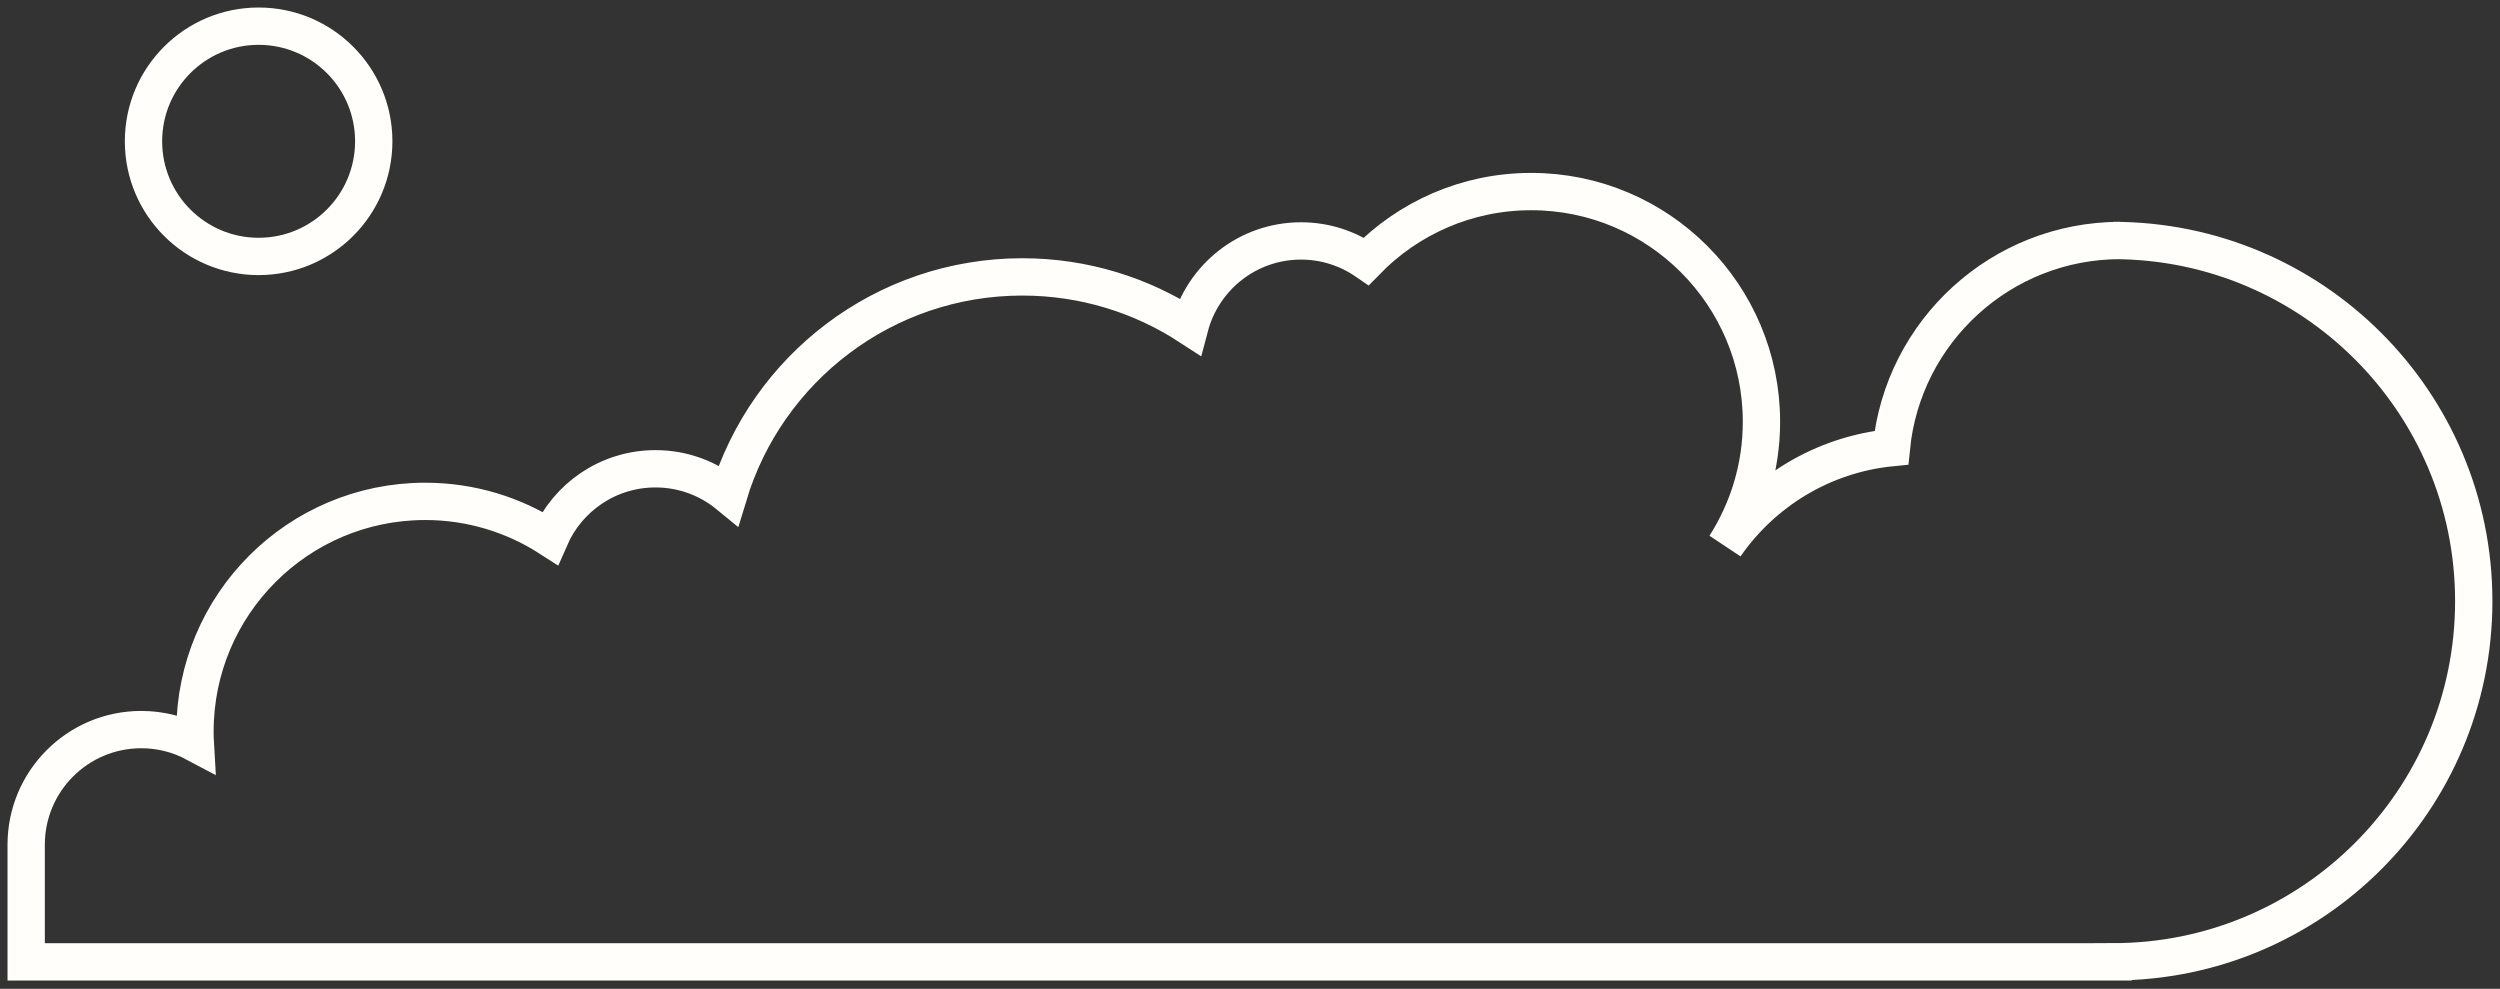
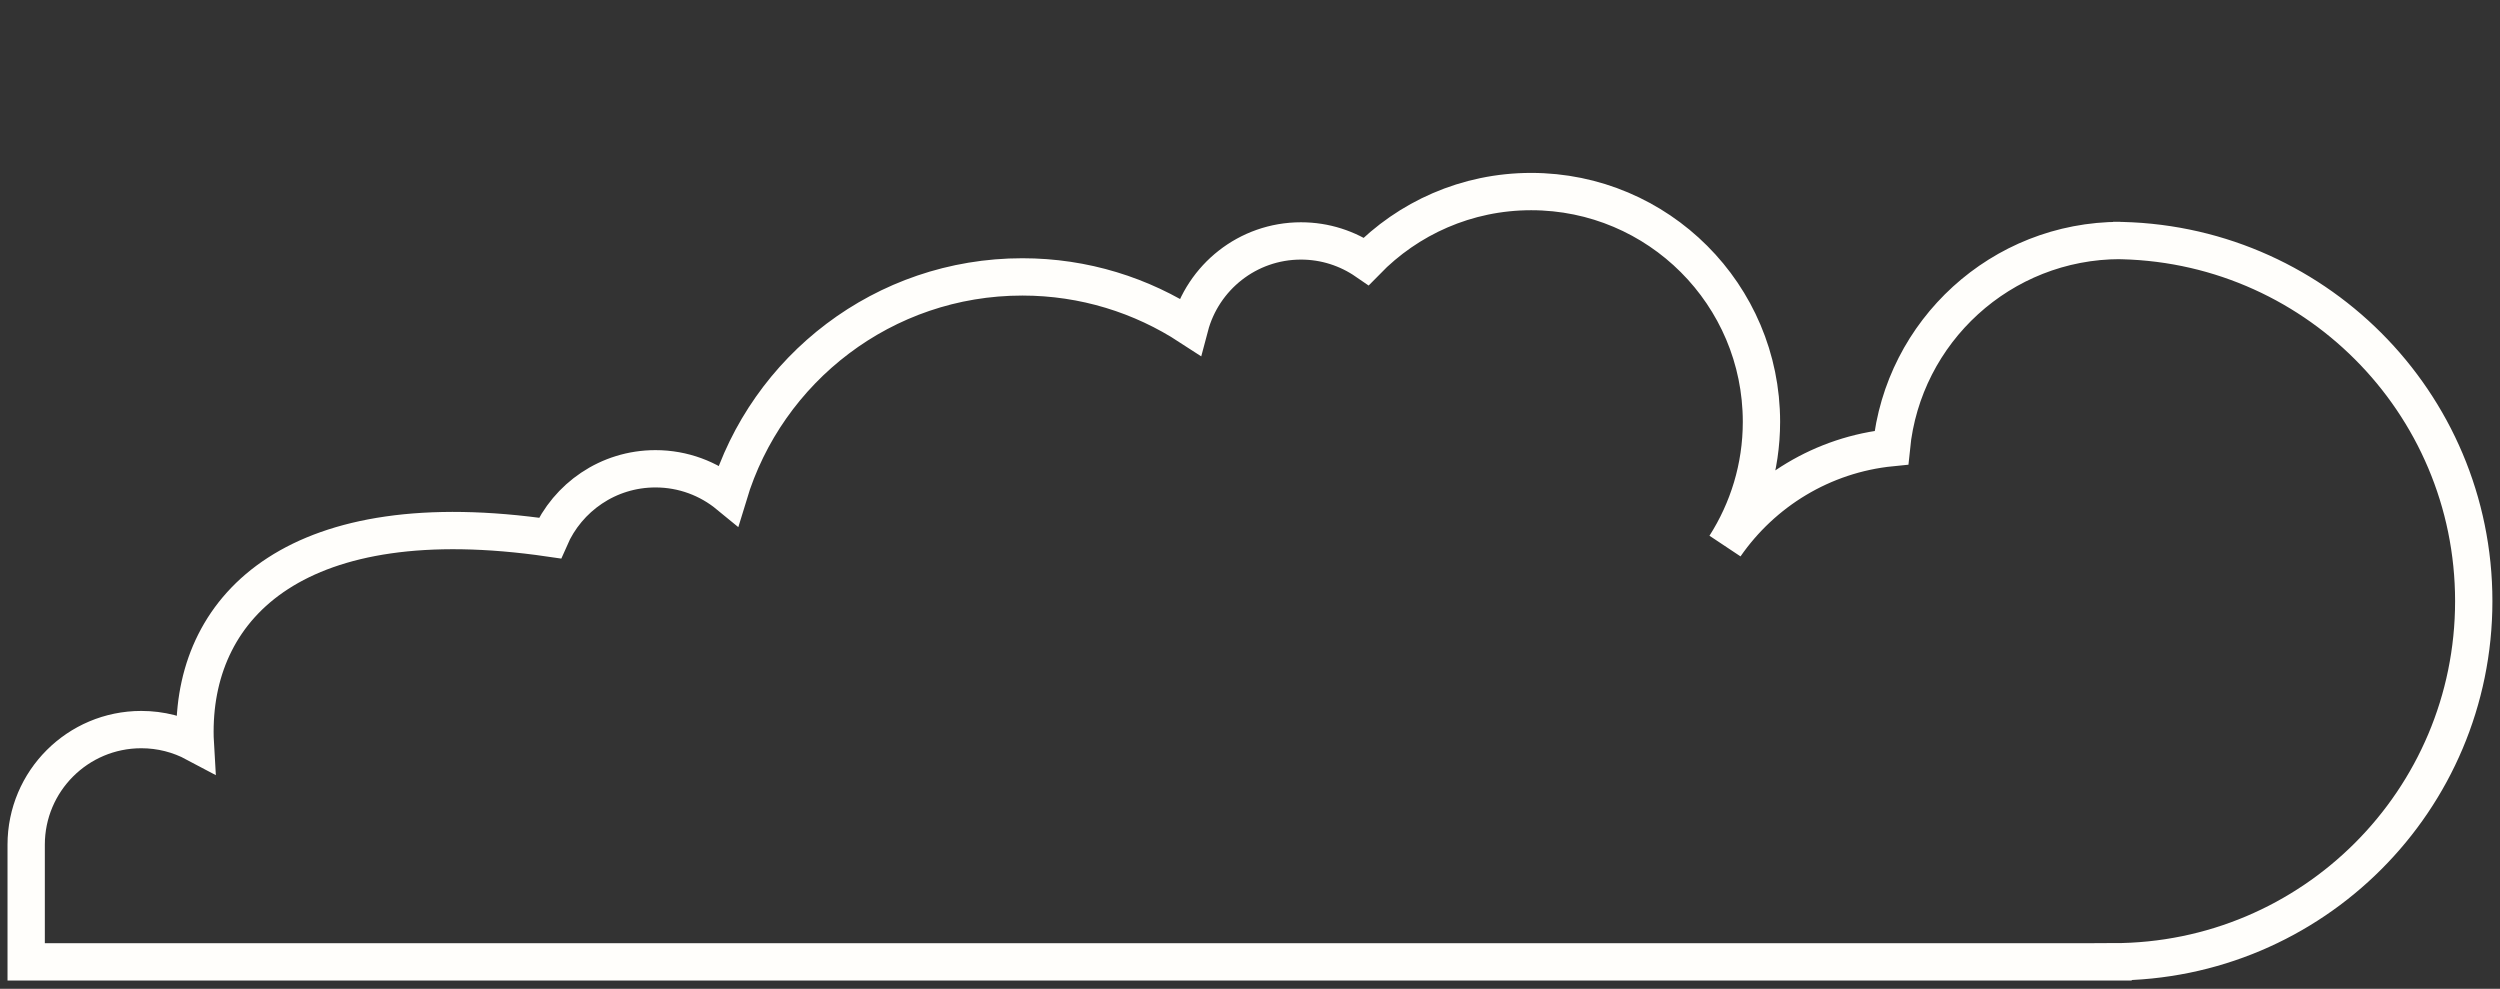
<svg xmlns="http://www.w3.org/2000/svg" width="134" height="53" viewBox="0 0 134 53" fill="none">
  <rect x="0" y="0" width="134" height="53" fill="#333333" stroke="none" />
-   <path d="M13.862 13.745C17.27 13.745 20.033 10.982 20.033 7.574C20.033 4.166 17.27 1.403 13.862 1.403C10.454 1.403 7.691 4.166 7.691 7.574C7.691 10.982 10.454 13.745 13.862 13.745Z" stroke="#FFFEFB" stroke-width="2" stroke-miterlimit="10" />
-   <path d="M113.261 51.553C123.937 51.553 132.593 42.897 132.593 32.221C132.593 21.545 123.937 12.89 113.261 12.89H113.657C107.26 12.89 102 17.758 101.379 23.994C97.689 24.361 94.478 26.357 92.47 29.253C93.696 27.333 94.414 25.058 94.414 22.61C94.414 15.794 88.888 10.268 82.072 10.268C78.604 10.268 75.474 11.7 73.231 14.003C72.235 13.318 71.033 12.914 69.734 12.914C66.871 12.914 64.471 14.866 63.773 17.508C61.192 15.826 58.111 14.842 54.799 14.842C47.37 14.842 41.094 19.767 39.05 26.53C37.985 25.655 36.622 25.127 35.133 25.127C32.6 25.127 30.427 26.655 29.475 28.841C27.547 27.599 25.256 26.873 22.792 26.873C15.975 26.873 10.45 32.399 10.45 39.215C10.45 39.421 10.454 39.626 10.466 39.828C9.603 39.368 8.619 39.106 7.574 39.106C4.166 39.106 1.403 41.869 1.403 45.277V51.557H113.261V51.553Z" stroke="#FFFEFB" stroke-width="2" stroke-miterlimit="10" />
+   <path d="M113.261 51.553C123.937 51.553 132.593 42.897 132.593 32.221C132.593 21.545 123.937 12.89 113.261 12.89H113.657C107.26 12.89 102 17.758 101.379 23.994C97.689 24.361 94.478 26.357 92.47 29.253C93.696 27.333 94.414 25.058 94.414 22.61C94.414 15.794 88.888 10.268 82.072 10.268C78.604 10.268 75.474 11.7 73.231 14.003C72.235 13.318 71.033 12.914 69.734 12.914C66.871 12.914 64.471 14.866 63.773 17.508C61.192 15.826 58.111 14.842 54.799 14.842C47.37 14.842 41.094 19.767 39.05 26.53C37.985 25.655 36.622 25.127 35.133 25.127C32.6 25.127 30.427 26.655 29.475 28.841C15.975 26.873 10.45 32.399 10.45 39.215C10.45 39.421 10.454 39.626 10.466 39.828C9.603 39.368 8.619 39.106 7.574 39.106C4.166 39.106 1.403 41.869 1.403 45.277V51.557H113.261V51.553Z" stroke="#FFFEFB" stroke-width="2" stroke-miterlimit="10" />
</svg>